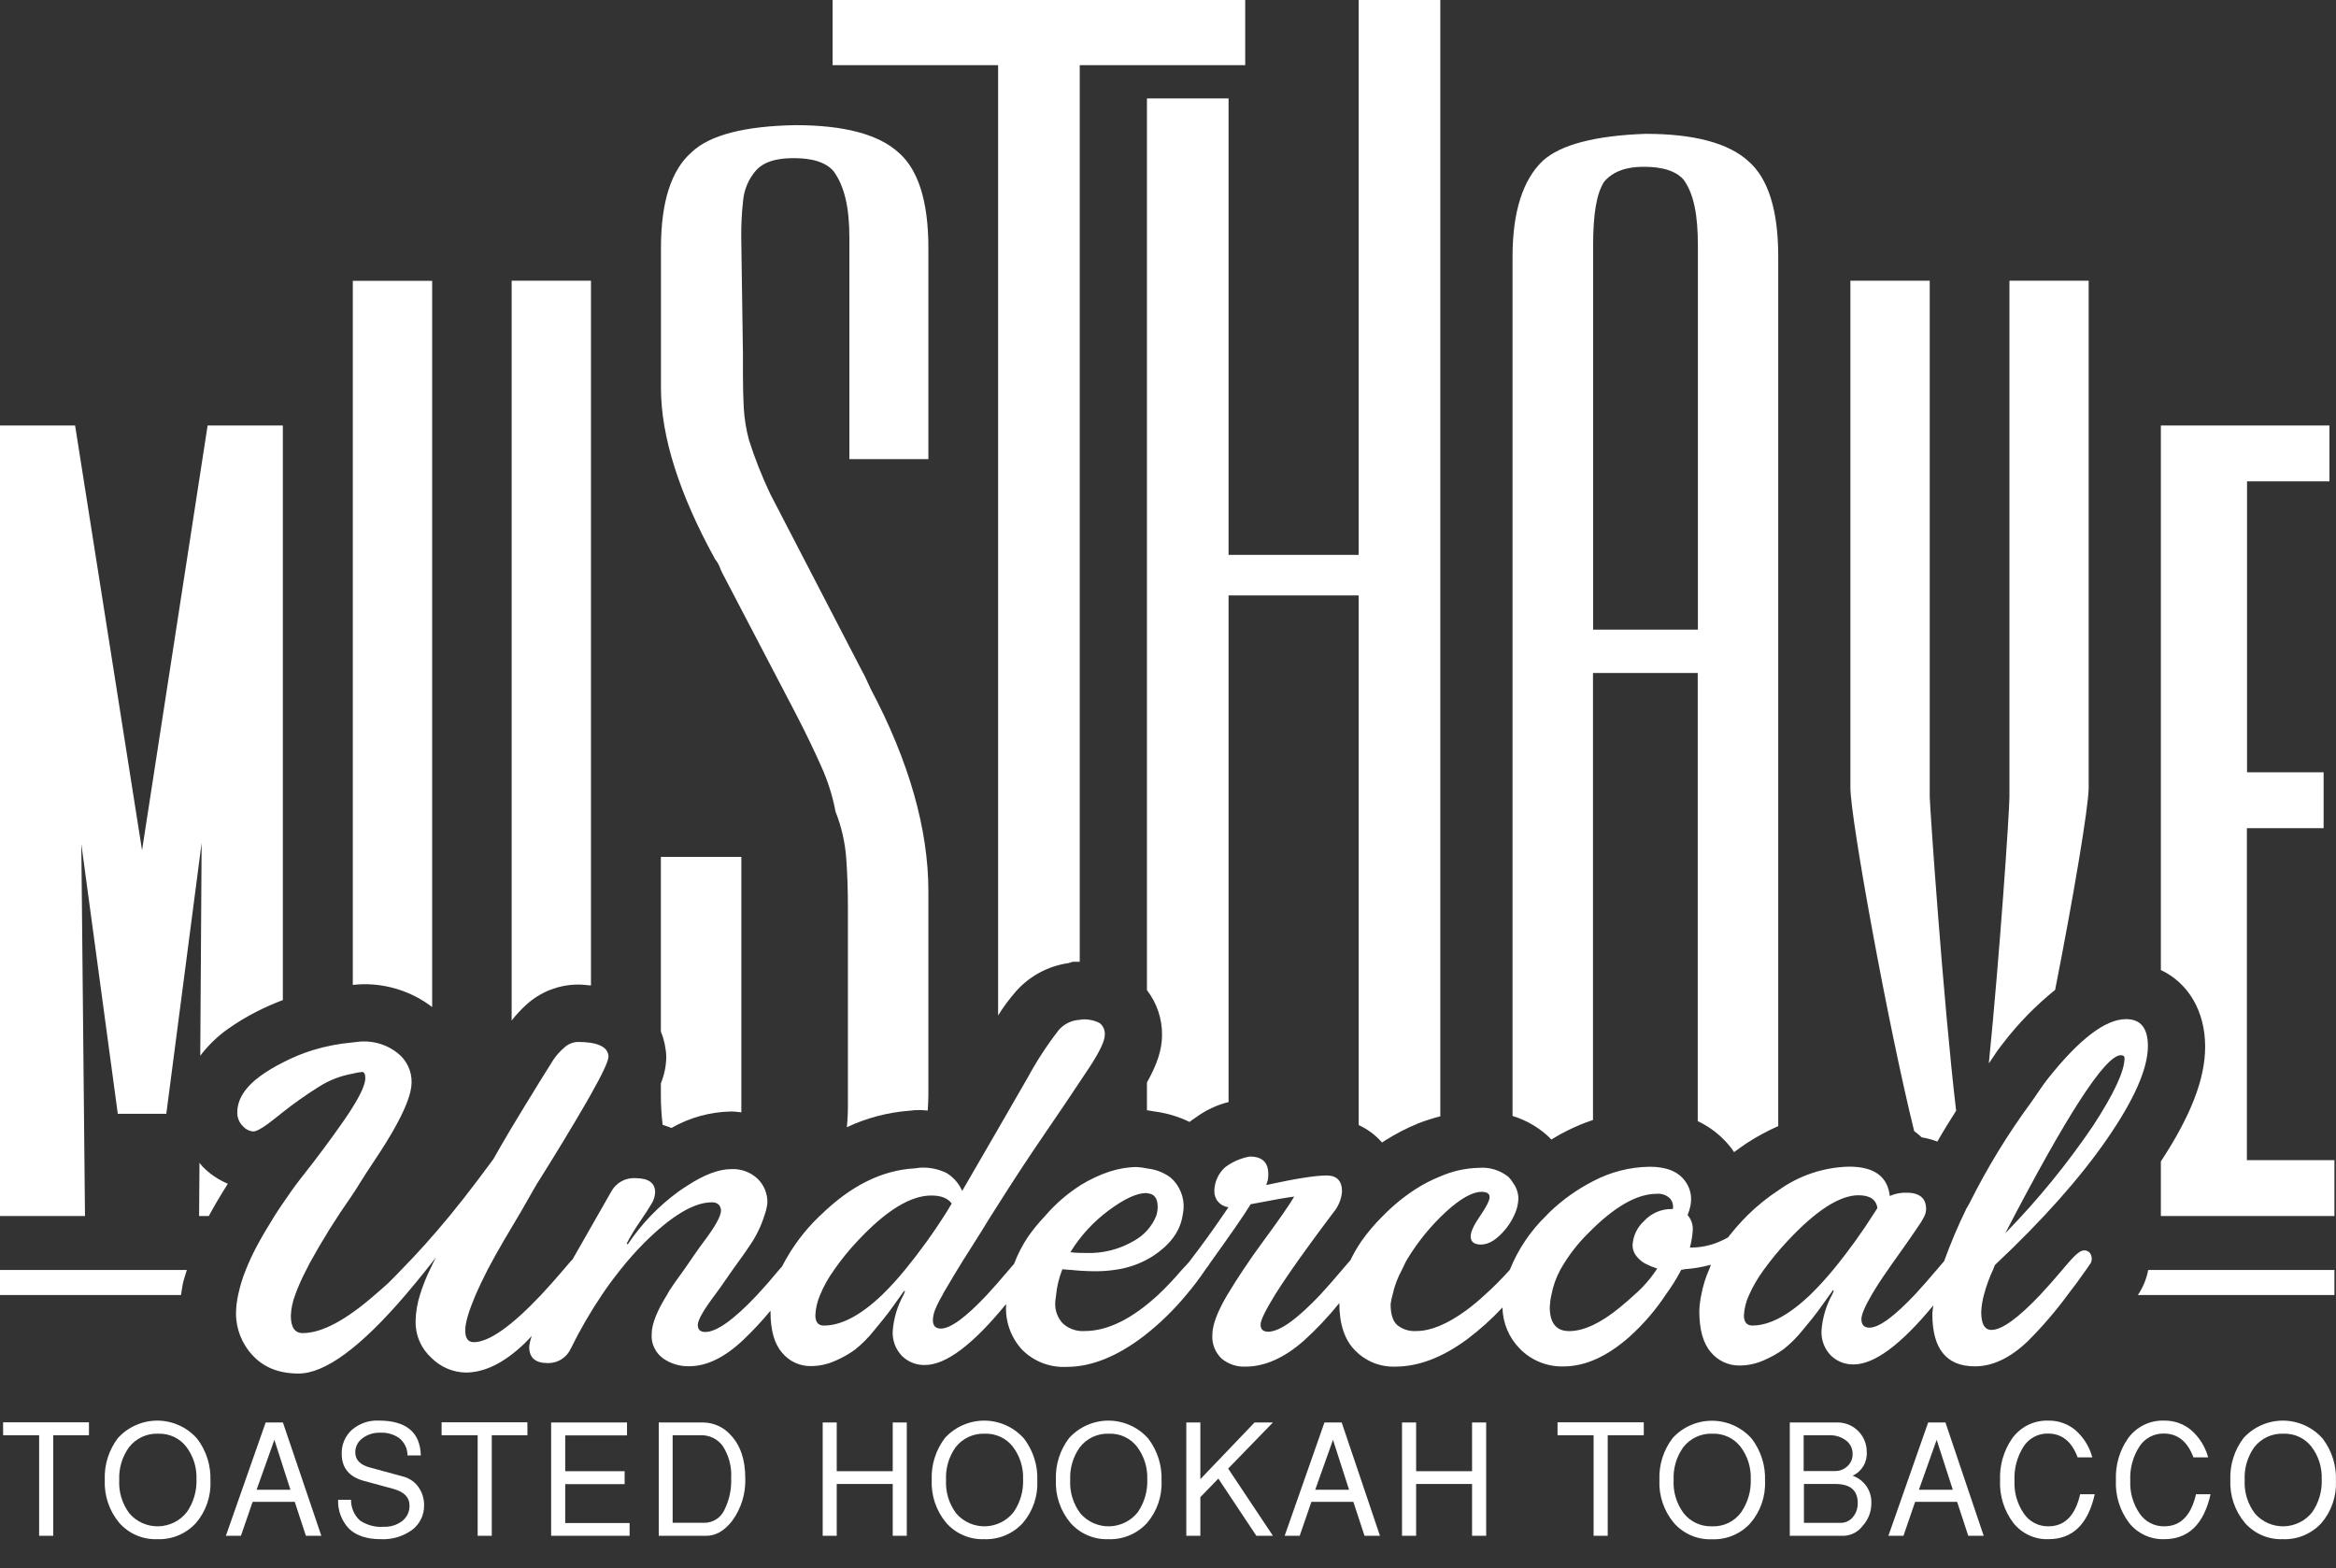
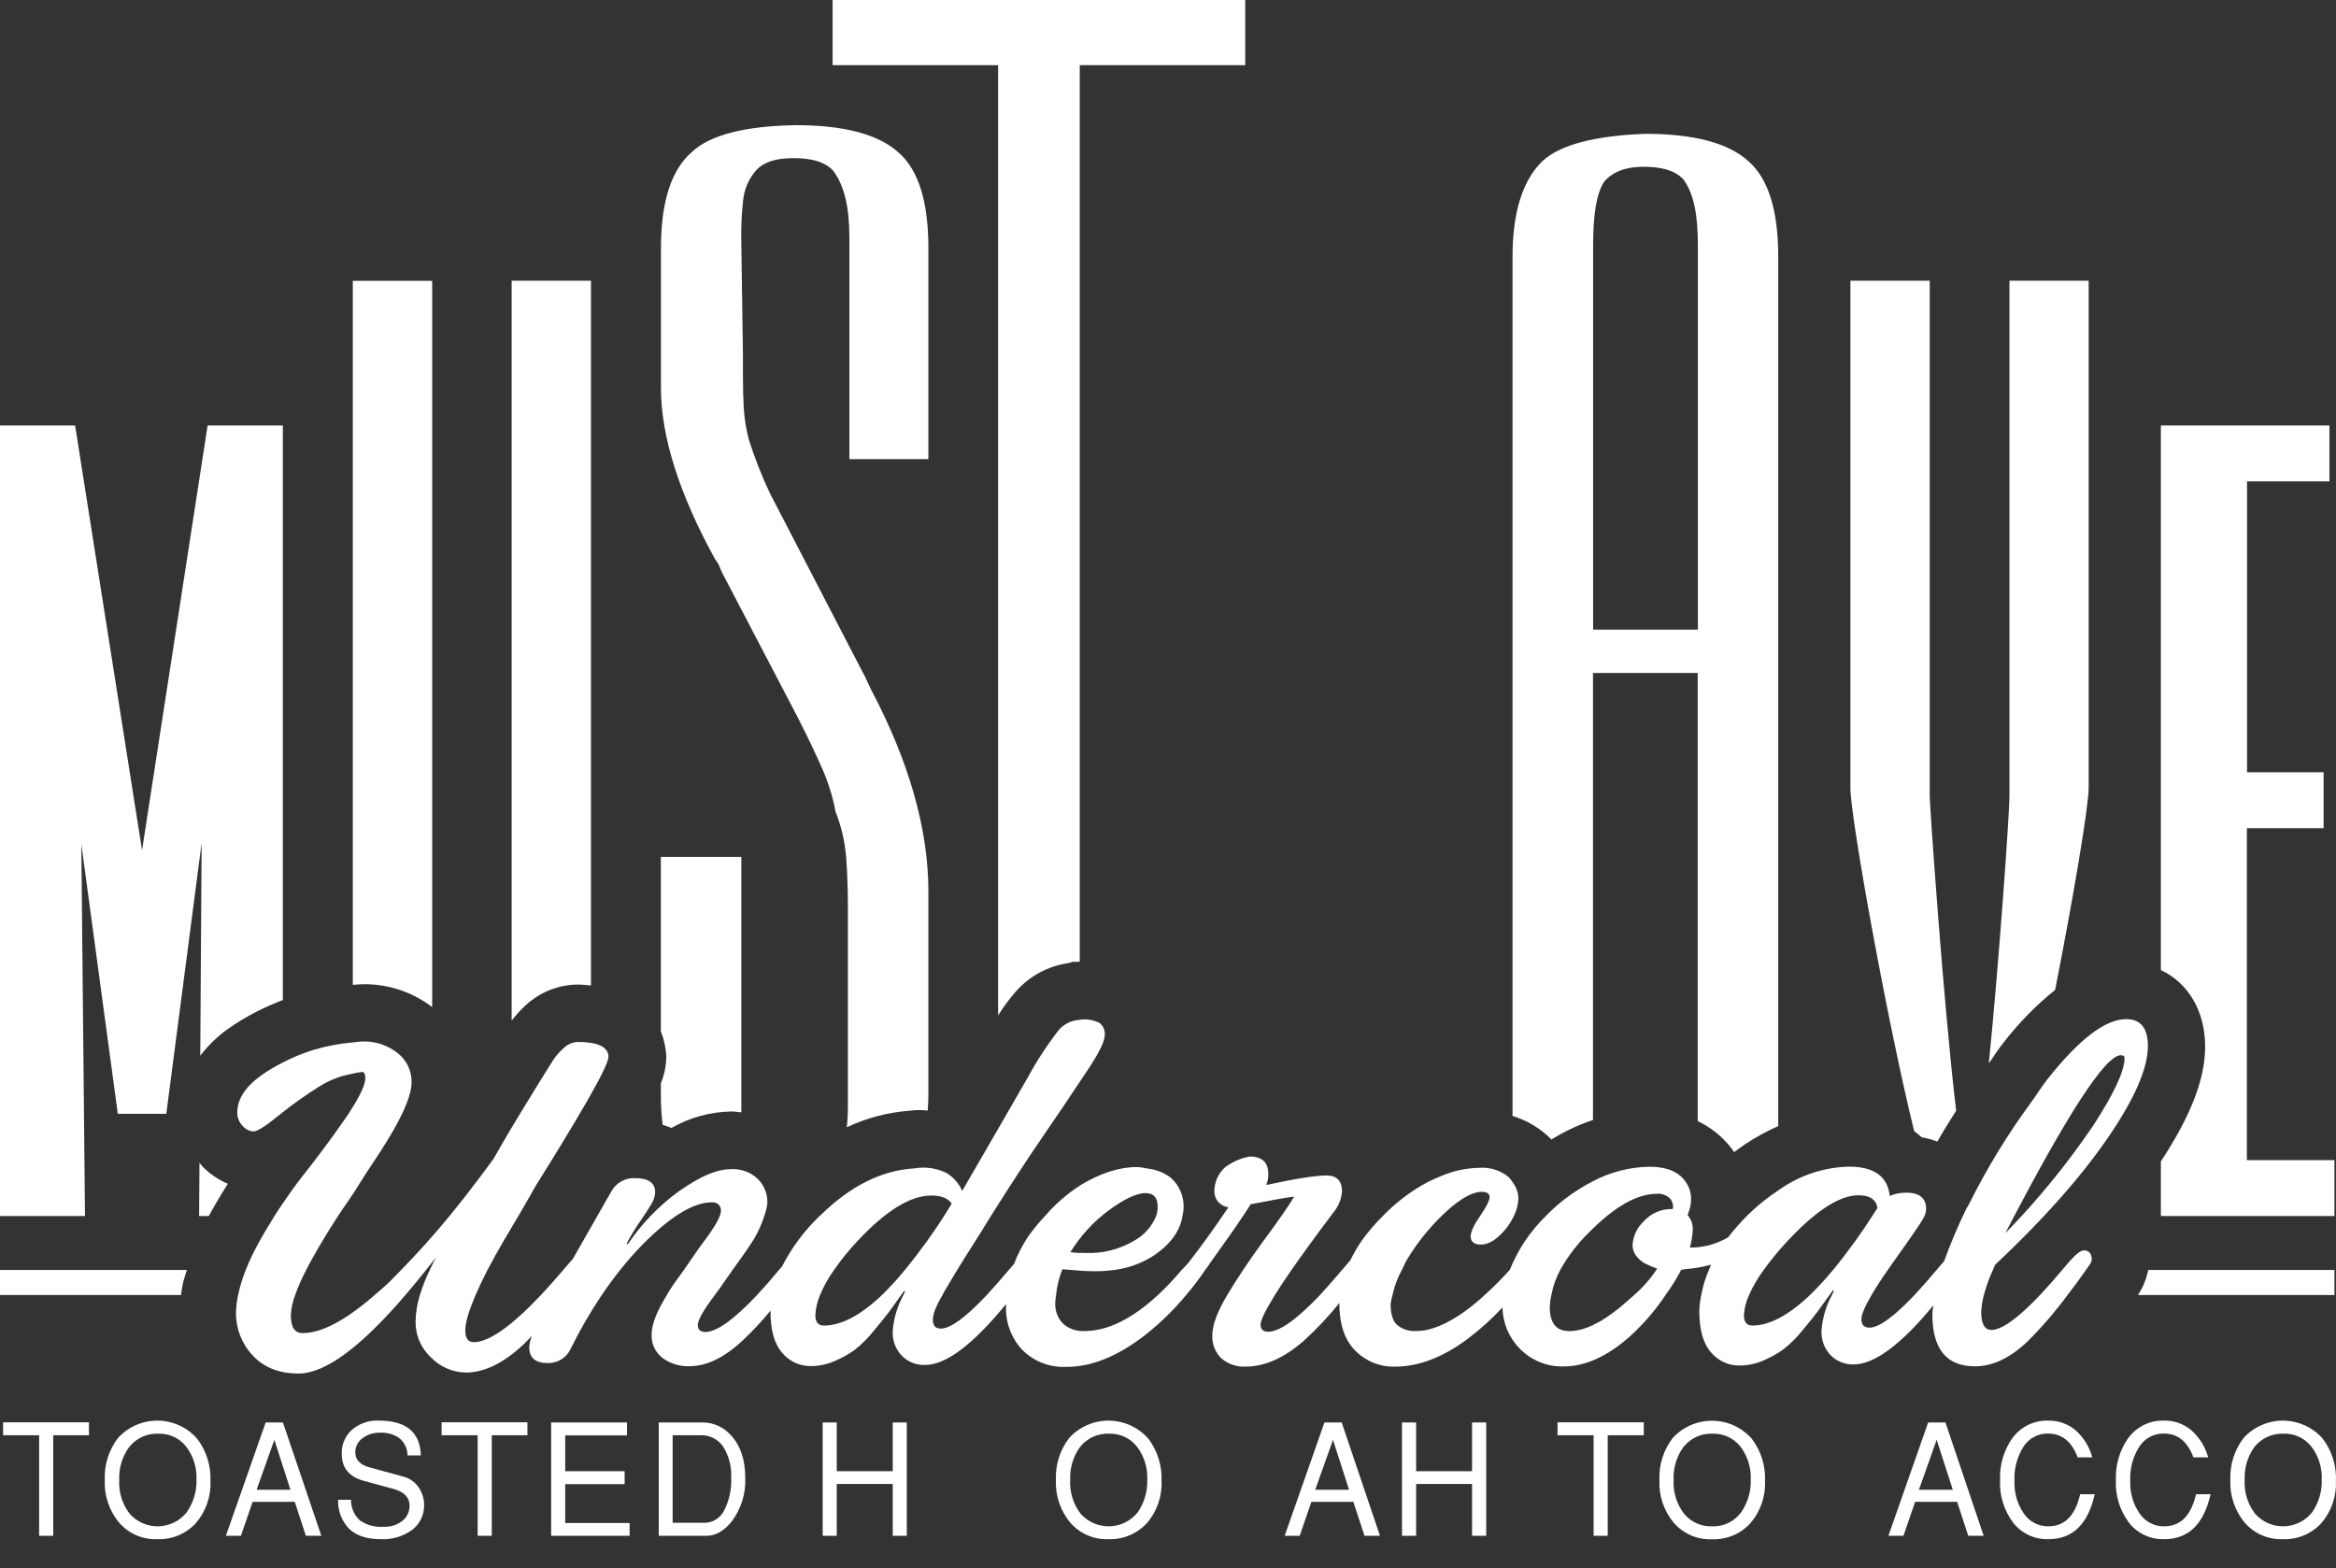
<svg xmlns="http://www.w3.org/2000/svg" width="73" height="49" viewBox="0 0 73 49" fill="none">
  <rect x="0" y="0" width="73" height="49" fill="#333333" stroke="none" />
  <path d="M72.951 39.684H67.131C67.078 39.964 66.969 40.23 66.809 40.467H72.951V39.684Z" fill="white" />
  <path d="M5.839 39.684H0V40.467H5.657C5.674 40.351 5.69 40.236 5.715 40.109C5.741 39.982 5.799 39.826 5.839 39.684Z" fill="white" />
  <path d="M7.12 36.99C6.824 36.866 6.555 36.684 6.33 36.454C6.293 36.417 6.267 36.373 6.234 36.335L6.222 37.999H6.525C6.686 37.701 6.865 37.395 7.087 37.043L7.12 36.99Z" fill="white" />
  <path d="M7.119 32.155C7.404 31.953 7.704 31.772 8.015 31.614C8.283 31.477 8.558 31.356 8.839 31.25V13.296H6.488L4.439 26.57L2.347 13.296H0V37.999H2.656L2.541 26.372L3.681 34.804H5.197L6.301 26.34L6.258 32.99C6.501 32.67 6.791 32.388 7.119 32.155Z" fill="white" />
  <path d="M18.067 30.766C18.21 30.766 18.336 30.784 18.468 30.795V8.772H15.989V31.891C16.123 31.717 16.271 31.556 16.433 31.408C16.878 30.997 17.461 30.767 18.067 30.766V30.766Z" fill="white" />
  <path d="M13.505 31.469V8.775H11.025V30.777C11.136 30.766 11.249 30.755 11.347 30.755C12.126 30.745 12.886 30.996 13.505 31.469V31.469Z" fill="white" />
  <path d="M62.594 32.602C63.068 31.983 63.615 31.422 64.223 30.932C64.786 28.075 65.271 25.208 65.271 24.613V8.772H62.795V24.89C62.795 25.372 62.488 29.879 62.151 33.228C62.169 33.201 62.188 33.175 62.208 33.148C62.327 32.963 62.454 32.778 62.594 32.602Z" fill="white" />
  <path d="M60.542 35.673C60.725 35.351 60.925 35.029 61.129 34.708C60.73 31.336 60.304 25.163 60.304 24.89V8.772H57.825V24.613C57.825 25.578 59.002 32.044 59.818 35.345C59.9 35.405 59.978 35.47 60.053 35.54C60.22 35.567 60.384 35.612 60.542 35.673V35.673Z" fill="white" />
  <path d="M20.652 33.851V34.209C20.651 34.523 20.67 34.838 20.708 35.15C20.801 35.178 20.892 35.21 20.982 35.247C21.55 34.922 22.191 34.745 22.846 34.732C22.958 34.732 23.063 34.749 23.167 34.759C23.167 34.682 23.167 34.614 23.167 34.532V26.776H20.652V32.23C20.753 32.481 20.811 32.747 20.821 33.018C20.819 33.304 20.761 33.587 20.652 33.851V33.851Z" fill="white" />
  <path d="M28.765 34.687C28.844 34.687 28.913 34.7 28.991 34.704C29 34.543 29.012 34.383 29.012 34.209V27.846C29.012 25.915 28.405 23.781 27.209 21.526L27.035 21.151C27.009 21.096 26.981 21.042 26.95 20.99L24.073 15.44C23.812 14.892 23.588 14.326 23.404 13.747C23.317 13.422 23.263 13.089 23.243 12.754C23.226 12.438 23.217 12.091 23.217 11.711V11.067L23.164 7.431C23.16 7.048 23.178 6.665 23.221 6.284C23.249 5.932 23.389 5.599 23.62 5.332C23.958 4.943 24.585 4.943 24.801 4.943C25.017 4.943 25.698 4.943 26.045 5.344C26.39 5.814 26.543 6.482 26.543 7.425V14.346H29.012V7.747C29.012 6.298 28.698 5.303 28.08 4.766C27.452 4.196 26.372 3.911 24.861 3.911C23.274 3.938 22.179 4.22 21.621 4.75C20.977 5.305 20.655 6.308 20.655 7.747V12.128C20.655 13.637 21.225 15.435 22.346 17.473C22.424 17.568 22.483 17.677 22.52 17.795L22.565 17.893L24.902 22.366C25.192 22.93 25.444 23.454 25.659 23.938C25.867 24.394 26.019 24.872 26.111 25.364C26.295 25.828 26.407 26.316 26.444 26.813C26.48 27.296 26.497 27.812 26.497 28.347V34.526C26.498 34.759 26.487 34.992 26.464 35.224C27.076 34.936 27.735 34.761 28.41 34.709C28.527 34.693 28.646 34.685 28.765 34.687Z" fill="white" />
  <path d="M33.393 30.095L33.52 30.055H33.742V2.036H38.913V0H26.019V2.036H31.191V31.732C31.358 31.462 31.548 31.207 31.757 30.969C32.182 30.493 32.761 30.184 33.393 30.095V30.095Z" fill="white" />
-   <path d="M35.842 33.827V34.693C35.95 34.708 36.044 34.724 36.113 34.737C36.481 34.788 36.839 34.896 37.173 35.059C37.235 35.009 37.3 34.962 37.367 34.92C37.674 34.694 38.023 34.529 38.393 34.437V18.606H42.459V35.157C42.738 35.284 42.986 35.469 43.187 35.701L43.28 35.641C43.613 35.43 43.964 35.249 44.329 35.1C44.551 35.014 44.779 34.941 45.01 34.883V0H42.459V17.339H38.393V3.076H35.842V30.94C36.151 31.34 36.317 31.832 36.314 32.337C36.314 32.791 36.167 33.246 35.842 33.827Z" fill="white" />
  <path d="M48.479 35.609C48.64 35.509 48.8 35.417 48.976 35.331C49.236 35.201 49.505 35.089 49.781 34.997V21.03H53.054V35.033C53.469 35.229 53.831 35.522 54.11 35.886C54.139 35.923 54.165 35.961 54.191 36.002C54.313 35.91 54.44 35.82 54.572 35.731C54.889 35.523 55.223 35.342 55.57 35.189V8.017C55.57 6.568 55.256 5.574 54.638 5.038C54.011 4.466 52.931 4.182 51.419 4.182C49.85 4.238 48.762 4.521 48.21 5.027C47.587 5.619 47.267 6.628 47.267 8.017V34.872C47.655 34.99 48.014 35.189 48.321 35.454C48.376 35.503 48.429 35.555 48.479 35.609V35.609ZM49.785 7.695C49.785 6.671 49.892 6.049 50.13 5.677C50.524 5.213 51.16 5.213 51.369 5.213C51.578 5.213 52.266 5.213 52.614 5.616C52.935 6.065 53.059 6.71 53.059 7.695V19.675H49.785V7.695Z" fill="white" />
  <path d="M68.911 32.707C68.911 33.726 68.454 34.88 67.527 36.293V37.999H72.951V36.253H70.215V25.878H72.613V24.133H70.22V15.041H72.795V13.296H67.527V30.312C68.374 30.711 68.911 31.584 68.911 32.707Z" fill="white" />
  <path d="M65.187 39.684C65.224 39.631 65.259 39.584 65.298 39.523C65.331 39.484 65.354 39.437 65.363 39.386C65.372 39.336 65.367 39.283 65.35 39.235C65.337 39.186 65.307 39.142 65.265 39.113C65.223 39.083 65.172 39.069 65.121 39.074C65.021 39.074 64.88 39.184 64.691 39.396C64.606 39.501 64.53 39.575 64.455 39.671C64.21 39.964 63.972 40.23 63.764 40.454C63.08 41.176 62.563 41.558 62.235 41.558C62.018 41.558 61.913 41.369 61.913 40.994C61.922 40.811 61.951 40.63 62 40.454C62.071 40.185 62.167 39.923 62.285 39.671C62.308 39.621 62.317 39.581 62.341 39.53C63.832 38.129 65.001 36.815 65.849 35.586C66.696 34.358 67.121 33.392 67.122 32.689C67.122 32.127 66.895 31.846 66.441 31.846C65.797 31.846 64.983 32.465 63.999 33.703C63.814 33.935 63.66 34.186 63.484 34.431C62.746 35.433 62.095 36.497 61.54 37.611C61.511 37.669 61.475 37.721 61.447 37.772C61.187 38.305 60.956 38.852 60.754 39.409C60.675 39.504 60.613 39.57 60.539 39.66C60.292 39.955 60.056 40.22 59.852 40.442C59.208 41.125 58.725 41.487 58.421 41.487C58.253 41.487 58.169 41.398 58.169 41.221C58.169 41.072 58.289 40.803 58.501 40.442C58.631 40.22 58.8 39.959 59.011 39.66C59.047 39.61 59.072 39.57 59.109 39.518C59.736 38.641 60.062 38.162 60.093 38.084C60.15 38 60.184 37.902 60.19 37.8C60.197 37.699 60.176 37.597 60.13 37.507C60.037 37.349 59.856 37.27 59.589 37.27C59.406 37.263 59.224 37.298 59.056 37.373C58.988 36.761 58.564 36.456 57.785 36.456C56.992 36.474 56.222 36.731 55.578 37.194C55.231 37.421 54.908 37.682 54.612 37.973V37.973C54.394 38.192 54.189 38.424 53.999 38.669C53.914 38.712 53.838 38.757 53.734 38.799C53.442 38.925 53.127 38.988 52.81 38.984C52.856 38.81 52.886 38.631 52.898 38.451C52.905 38.364 52.894 38.277 52.866 38.194C52.838 38.111 52.795 38.034 52.737 37.968C52.905 37.565 52.88 37.212 52.663 36.911C52.447 36.609 52.076 36.459 51.553 36.459C50.935 36.467 50.328 36.622 49.782 36.911C49.286 37.165 48.829 37.49 48.427 37.877C48.39 37.912 48.359 37.948 48.324 37.983C47.828 38.461 47.439 39.038 47.183 39.678V39.678C46.938 39.952 46.678 40.214 46.404 40.46C46.211 40.64 46.008 40.808 45.796 40.964C45.213 41.384 44.7 41.594 44.257 41.593C44.043 41.607 43.832 41.541 43.665 41.408C43.526 41.286 43.457 41.065 43.457 40.75C43.469 40.652 43.49 40.555 43.518 40.46C43.577 40.186 43.676 39.923 43.811 39.678C43.871 39.563 43.906 39.461 43.983 39.337C44.315 38.792 44.72 38.296 45.189 37.864C45.643 37.451 46.013 37.244 46.299 37.243C46.46 37.243 46.55 37.297 46.55 37.404C46.55 37.51 46.452 37.709 46.254 37.996C46.056 38.282 45.958 38.495 45.958 38.64C45.958 38.801 46.068 38.891 46.28 38.891C46.528 38.891 46.784 38.73 47.049 38.408C47.153 38.282 47.24 38.144 47.309 37.996C47.395 37.828 47.443 37.642 47.45 37.453C47.447 37.28 47.391 37.111 47.289 36.971C47.247 36.9 47.197 36.835 47.139 36.776C46.88 36.567 46.55 36.466 46.217 36.493C45.804 36.502 45.396 36.592 45.017 36.757C44.749 36.864 44.492 36.996 44.249 37.151C43.873 37.392 43.527 37.676 43.215 37.996C42.964 38.243 42.736 38.512 42.533 38.801C42.407 38.989 42.293 39.186 42.194 39.39C42.187 39.396 42.18 39.402 42.174 39.409C42.089 39.514 42.013 39.588 41.938 39.684C41.694 39.974 41.455 40.243 41.25 40.467C40.534 41.221 39.99 41.614 39.63 41.614C39.472 41.614 39.393 41.54 39.393 41.392C39.393 41.25 39.554 40.935 39.84 40.467C39.98 40.243 40.151 39.984 40.359 39.684C40.705 39.187 41.139 38.591 41.67 37.886C41.825 37.702 41.918 37.474 41.938 37.234C41.938 36.9 41.777 36.732 41.455 36.732C41.108 36.732 40.481 36.831 39.575 37.029C39.577 37 39.585 36.972 39.597 36.946C39.613 36.908 39.622 36.868 39.626 36.827C39.632 36.781 39.634 36.734 39.634 36.687C39.634 36.322 39.442 36.14 39.056 36.14C38.778 36.189 38.514 36.303 38.287 36.473C38.182 36.567 38.097 36.682 38.039 36.811C37.98 36.94 37.949 37.079 37.948 37.22C37.945 37.344 37.989 37.465 38.071 37.558C38.153 37.651 38.267 37.71 38.39 37.724C38.335 37.807 38.261 37.909 38.2 37.999C37.915 38.419 37.584 38.881 37.178 39.409C37.094 39.514 37.017 39.588 36.929 39.684C36.696 39.959 36.449 40.22 36.187 40.467C35.382 41.21 34.613 41.593 33.895 41.593C33.771 41.601 33.647 41.585 33.53 41.544C33.413 41.503 33.306 41.44 33.214 41.356C33.133 41.271 33.071 41.169 33.029 41.059C32.989 40.948 32.97 40.831 32.976 40.713C32.976 40.632 32.995 40.552 33.003 40.467C33.029 40.198 33.092 39.935 33.191 39.684L33.2 39.662C33.298 39.675 33.385 39.675 33.48 39.684C33.721 39.71 33.963 39.723 34.205 39.724C34.411 39.726 34.615 39.713 34.819 39.684C35.233 39.633 35.631 39.494 35.987 39.277C36.562 38.912 36.874 38.482 36.953 37.999C36.97 37.923 36.981 37.845 36.987 37.767C36.998 37.587 36.968 37.406 36.898 37.238C36.829 37.071 36.723 36.922 36.587 36.802C36.373 36.641 36.119 36.541 35.852 36.514C35.746 36.489 35.638 36.474 35.53 36.468C34.977 36.468 34.387 36.658 33.76 37.038C33.755 37.043 33.749 37.047 33.743 37.051C33.336 37.313 32.969 37.634 32.654 38.002C32.462 38.204 32.286 38.419 32.126 38.646C31.949 38.911 31.803 39.195 31.69 39.493C31.629 39.567 31.58 39.618 31.521 39.689C31.274 39.984 31.038 40.249 30.834 40.471C30.19 41.155 29.707 41.516 29.403 41.516C29.235 41.516 29.152 41.427 29.152 41.25C29.157 41.136 29.181 41.023 29.226 40.917C29.29 40.763 29.365 40.614 29.451 40.471C29.469 40.441 29.472 40.425 29.491 40.391C29.62 40.173 29.737 39.974 29.847 39.792L29.91 39.689C30.016 39.512 30.157 39.287 30.349 38.986C30.576 38.63 30.764 38.33 30.912 38.083C30.998 37.943 31.101 37.787 31.192 37.642C31.622 36.961 32.09 36.242 32.628 35.456C33.088 34.785 33.457 34.239 33.743 33.805C33.864 33.624 33.974 33.457 34.065 33.322C34.371 32.849 34.524 32.523 34.524 32.345C34.531 32.274 34.52 32.202 34.492 32.136C34.464 32.07 34.42 32.012 34.363 31.968C34.189 31.88 33.994 31.841 33.8 31.857C33.781 31.857 33.766 31.867 33.747 31.868C33.622 31.874 33.499 31.904 33.386 31.958C33.273 32.012 33.173 32.088 33.09 32.182C32.723 32.653 32.397 33.153 32.113 33.678L31.196 35.268L30.069 37.214C29.968 36.984 29.799 36.791 29.586 36.658C29.334 36.533 29.054 36.474 28.773 36.488C28.709 36.488 28.645 36.507 28.58 36.51C27.569 36.567 26.591 37.045 25.646 37.97C25.633 37.983 25.619 37.991 25.606 38.005C25.132 38.46 24.738 38.99 24.439 39.575C24.402 39.62 24.373 39.649 24.336 39.692C24.095 39.982 23.861 40.251 23.652 40.474C22.932 41.237 22.395 41.622 22.042 41.622C21.881 41.622 21.806 41.548 21.806 41.4C21.806 41.252 21.986 40.935 22.334 40.474C22.34 40.465 22.346 40.456 22.353 40.447C22.532 40.212 22.707 39.943 22.886 39.692C23.064 39.441 23.256 39.187 23.439 38.907C23.639 38.617 23.792 38.297 23.895 37.96C23.938 37.843 23.966 37.722 23.98 37.598C23.986 37.455 23.961 37.313 23.907 37.18C23.854 37.048 23.773 36.928 23.669 36.829C23.56 36.728 23.432 36.65 23.292 36.599C23.152 36.549 23.004 36.526 22.855 36.533C22.456 36.533 21.996 36.712 21.482 37.048C21.386 37.111 21.291 37.169 21.191 37.243C20.574 37.695 20.041 38.251 19.615 38.886L19.585 38.855C19.712 38.615 19.853 38.383 20.008 38.16C20.169 37.923 20.288 37.742 20.362 37.613C20.43 37.506 20.468 37.383 20.473 37.257C20.473 36.963 20.266 36.816 19.852 36.815C19.698 36.806 19.546 36.842 19.412 36.918C19.278 36.994 19.169 37.107 19.097 37.243L17.89 39.358C17.872 39.378 17.858 39.386 17.838 39.409C17.756 39.507 17.677 39.593 17.603 39.684C17.359 39.971 17.12 40.235 16.906 40.467C15.979 41.447 15.277 41.941 14.804 41.941C14.627 41.941 14.539 41.817 14.539 41.571C14.539 41.324 14.655 40.956 14.861 40.467C14.964 40.231 15.081 39.984 15.234 39.684C15.556 39.069 15.925 38.459 16.288 37.849C16.457 37.565 16.61 37.275 16.781 36.99C17.343 36.098 17.856 35.253 18.32 34.453C18.371 34.365 18.408 34.292 18.455 34.215C18.82 33.571 19.015 33.158 19.015 33.018C19.007 32.786 18.821 32.642 18.455 32.586C18.322 32.567 18.188 32.558 18.054 32.559C17.889 32.566 17.733 32.635 17.616 32.752C17.493 32.858 17.385 32.98 17.294 33.114C17.22 33.227 17.08 33.452 16.873 33.787C16.523 34.35 16.229 34.843 15.963 35.279C15.756 35.63 15.572 35.945 15.422 36.214C15.261 36.431 15.112 36.633 14.957 36.839C14.662 37.231 14.368 37.607 14.075 37.965C13.561 38.591 13.048 39.163 12.537 39.683C12.406 39.816 12.276 39.956 12.145 40.082C12.015 40.207 11.856 40.339 11.711 40.465C10.819 41.244 10.063 41.657 9.458 41.657C9.211 41.657 9.089 41.474 9.089 41.11C9.099 40.89 9.144 40.672 9.223 40.467C9.32 40.198 9.436 39.937 9.57 39.684C9.607 39.612 9.638 39.546 9.68 39.468C10.073 38.752 10.505 38.059 10.975 37.391C11.136 37.157 11.273 36.916 11.428 36.681C11.716 36.243 12.013 35.809 12.269 35.363C12.663 34.677 12.861 34.167 12.862 33.832C12.867 33.653 12.829 33.475 12.752 33.313C12.674 33.151 12.56 33.009 12.417 32.9C12.11 32.659 11.728 32.533 11.337 32.544C11.239 32.544 11.122 32.565 11.015 32.575C10.601 32.611 10.191 32.69 9.792 32.81C9.459 32.912 9.135 33.045 8.827 33.208C8.593 33.324 8.368 33.459 8.155 33.61C7.662 33.966 7.415 34.351 7.415 34.764C7.413 34.842 7.427 34.92 7.457 34.992C7.486 35.065 7.53 35.131 7.586 35.186C7.627 35.235 7.677 35.275 7.734 35.304C7.791 35.334 7.853 35.351 7.917 35.356C8.036 35.356 8.283 35.203 8.658 34.898C8.709 34.854 8.772 34.811 8.819 34.769C9.184 34.48 9.564 34.212 9.958 33.964C10.276 33.76 10.632 33.62 11.004 33.554C11.106 33.527 11.209 33.508 11.313 33.497C11.383 33.497 11.416 33.562 11.416 33.69C11.416 33.88 11.275 34.194 11.006 34.622C10.94 34.728 10.871 34.835 10.787 34.956C10.368 35.562 9.905 36.186 9.396 36.827C9.195 37.082 9.007 37.357 8.819 37.632C8.74 37.75 8.658 37.865 8.584 37.988C8.384 38.31 8.189 38.632 8.006 38.978C7.887 39.204 7.779 39.436 7.684 39.673C7.581 39.926 7.501 40.188 7.444 40.455C7.402 40.643 7.379 40.834 7.375 41.027C7.371 41.518 7.557 41.993 7.893 42.351C8.239 42.729 8.717 42.921 9.329 42.921C10.164 42.921 11.284 42.089 12.68 40.455C12.887 40.213 13.101 39.952 13.324 39.673C13.423 39.546 13.52 39.43 13.623 39.295C13.552 39.427 13.494 39.549 13.436 39.673C13.313 39.925 13.209 40.187 13.126 40.455C13.041 40.721 12.994 40.998 12.987 41.278C12.982 41.494 13.023 41.71 13.109 41.909C13.194 42.108 13.322 42.286 13.483 42.432C13.767 42.718 14.152 42.883 14.555 42.89C15.137 42.89 15.742 42.595 16.367 42.004C16.449 41.925 16.536 41.831 16.62 41.746C16.576 41.857 16.548 41.973 16.538 42.092C16.538 42.427 16.73 42.594 17.116 42.594C17.268 42.598 17.419 42.557 17.547 42.475C17.677 42.393 17.778 42.275 17.84 42.136C18.126 41.554 18.452 40.993 18.814 40.455C18.999 40.18 19.192 39.921 19.39 39.673C19.616 39.389 19.856 39.117 20.111 38.858C20.969 38 21.679 37.571 22.239 37.571H22.25C22.289 37.568 22.329 37.574 22.366 37.587C22.403 37.601 22.437 37.622 22.466 37.65C22.51 37.702 22.533 37.768 22.53 37.837C22.53 37.998 22.351 38.327 21.991 38.802C21.786 39.074 21.582 39.383 21.378 39.676C21.217 39.9 21.065 40.104 20.911 40.341C20.882 40.384 20.874 40.417 20.846 40.458C20.541 40.949 20.364 41.368 20.364 41.696C20.355 41.842 20.384 41.987 20.447 42.118C20.509 42.249 20.604 42.363 20.723 42.448C20.962 42.616 21.25 42.702 21.543 42.692C22.08 42.692 22.635 42.424 23.208 41.888C23.517 41.596 23.808 41.285 24.078 40.957C24.078 40.967 24.078 40.977 24.078 40.985C24.078 41.567 24.199 41.995 24.442 42.272C24.551 42.404 24.687 42.51 24.842 42.582C24.997 42.654 25.166 42.69 25.337 42.688C25.597 42.688 25.854 42.633 26.092 42.527C26.311 42.434 26.52 42.318 26.713 42.179C26.932 42.005 27.13 41.807 27.304 41.588C27.53 41.316 27.691 41.116 27.787 40.988C27.866 40.88 27.999 40.695 28.165 40.462L28.253 40.338L28.282 40.352C28.262 40.392 28.255 40.423 28.236 40.462C28.044 40.809 27.928 41.193 27.898 41.588C27.889 41.732 27.911 41.876 27.96 42.011C28.01 42.145 28.088 42.269 28.188 42.372C28.282 42.465 28.394 42.538 28.517 42.586C28.64 42.635 28.771 42.657 28.904 42.654C29.564 42.654 30.41 42.01 31.439 40.751C31.439 40.769 31.439 40.787 31.439 40.804C31.427 41.057 31.467 41.31 31.555 41.547C31.643 41.785 31.777 42.002 31.951 42.187C32.132 42.366 32.348 42.505 32.586 42.596C32.825 42.686 33.079 42.726 33.333 42.713C34.102 42.713 34.907 42.391 35.747 41.748C36.238 41.366 36.685 40.931 37.08 40.452C37.292 40.203 37.49 39.942 37.671 39.67C37.706 39.615 37.754 39.57 37.788 39.509C37.788 39.509 37.788 39.499 37.796 39.494C38.43 38.612 38.867 37.986 39.084 37.63C39.744 37.502 40.197 37.422 40.444 37.392C40.286 37.66 39.973 38.111 39.504 38.748C39.267 39.069 39.053 39.374 38.86 39.665C38.667 39.956 38.511 40.199 38.364 40.447L38.345 40.478C38.039 40.996 37.886 41.408 37.886 41.714C37.877 41.851 37.898 41.988 37.948 42.116C37.998 42.244 38.075 42.359 38.175 42.454C38.384 42.627 38.65 42.717 38.921 42.705C39.523 42.705 40.133 42.434 40.75 41.891C41.148 41.529 41.517 41.137 41.854 40.718C41.854 41.375 42.019 41.87 42.348 42.202C42.51 42.367 42.705 42.498 42.92 42.585C43.136 42.671 43.367 42.712 43.599 42.705C44.328 42.705 45.079 42.419 45.852 41.847C46.247 41.55 46.615 41.218 46.953 40.856C46.96 41.339 47.154 41.8 47.494 42.144C47.67 42.325 47.882 42.468 48.116 42.563C48.351 42.659 48.602 42.705 48.855 42.699C49.537 42.699 50.227 42.388 50.927 41.767C51.361 41.375 51.744 40.929 52.066 40.441C52.243 40.199 52.401 39.944 52.539 39.679C52.584 39.679 52.618 39.662 52.662 39.658C52.934 39.64 53.204 39.593 53.467 39.52C53.444 39.567 53.436 39.612 53.415 39.658C53.303 39.909 53.221 40.171 53.17 40.441C53.131 40.614 53.109 40.79 53.103 40.967C53.103 41.55 53.224 41.978 53.465 42.255C53.573 42.386 53.71 42.492 53.865 42.564C54.02 42.636 54.189 42.672 54.36 42.67C54.62 42.67 54.877 42.615 55.115 42.509C55.334 42.416 55.542 42.3 55.736 42.161C55.955 41.988 56.154 41.789 56.328 41.571C56.556 41.298 56.717 41.098 56.811 40.97C56.89 40.862 57.023 40.677 57.189 40.444L57.278 40.32L57.307 40.334C57.288 40.375 57.279 40.405 57.26 40.444C57.068 40.791 56.953 41.175 56.922 41.571C56.914 41.714 56.935 41.858 56.985 41.993C57.035 42.128 57.112 42.251 57.212 42.354C57.306 42.447 57.418 42.52 57.541 42.568C57.664 42.617 57.796 42.64 57.928 42.636C58.572 42.636 59.407 42.018 60.415 40.793C60.407 40.883 60.386 40.986 60.386 41.067C60.386 42.154 60.83 42.697 61.717 42.696C62.27 42.696 62.819 42.434 63.367 41.912C63.826 41.454 64.249 40.961 64.632 40.438C64.801 40.225 64.989 39.966 65.187 39.684ZM66.275 32.974C66.354 32.974 66.392 33.003 66.392 33.063C66.392 33.466 66.065 34.171 65.409 35.178C64.596 36.377 63.678 37.501 62.665 38.537C64.589 34.828 65.792 32.974 66.275 32.974ZM34.653 37.819C35.138 37.459 35.528 37.28 35.823 37.28C35.831 37.28 35.834 37.28 35.842 37.288C36.061 37.297 36.177 37.432 36.177 37.708C36.178 37.807 36.162 37.905 36.13 37.999C35.995 38.329 35.751 38.602 35.438 38.773C34.983 39.042 34.46 39.174 33.932 39.153C33.781 39.153 33.621 39.153 33.449 39.129C33.763 38.619 34.171 38.174 34.653 37.819V37.819ZM28.278 39.684C28.055 39.958 27.816 40.22 27.563 40.467C26.898 41.099 26.291 41.422 25.746 41.422C25.569 41.422 25.48 41.313 25.48 41.101C25.49 40.884 25.539 40.671 25.625 40.471C25.739 40.194 25.886 39.932 26.061 39.689C26.285 39.365 26.534 39.058 26.805 38.772C27.687 37.828 28.454 37.357 29.105 37.358C29.411 37.358 29.623 37.442 29.741 37.61L29.58 37.875C29.184 38.505 28.749 39.109 28.278 39.684V39.684ZM52.246 37.78C52.083 37.777 51.92 37.81 51.769 37.875C51.619 37.94 51.484 38.037 51.374 38.158C51.166 38.348 51.039 38.61 51.018 38.891C51.014 39.026 51.059 39.157 51.146 39.261C51.218 39.35 51.305 39.425 51.405 39.481C51.528 39.545 51.656 39.599 51.788 39.642C51.788 39.654 51.77 39.668 51.762 39.679C51.569 39.97 51.337 40.233 51.073 40.462C50.935 40.589 50.785 40.721 50.613 40.862C50.016 41.349 49.491 41.594 49.037 41.595C48.632 41.595 48.43 41.344 48.43 40.84C48.436 40.712 48.453 40.586 48.482 40.462C48.533 40.188 48.627 39.924 48.759 39.679C48.996 39.258 49.291 38.871 49.636 38.532C50.44 37.713 51.152 37.304 51.773 37.304C51.847 37.297 51.922 37.306 51.992 37.33C52.062 37.354 52.127 37.393 52.181 37.444C52.221 37.488 52.251 37.541 52.268 37.599C52.284 37.657 52.288 37.718 52.277 37.777L52.246 37.78ZM57.283 39.683C57.058 39.956 56.818 40.218 56.565 40.465C55.9 41.097 55.298 41.421 54.762 41.421C54.585 41.421 54.497 41.311 54.497 41.099C54.51 40.881 54.565 40.667 54.657 40.47C54.78 40.193 54.933 39.931 55.113 39.687C55.337 39.376 55.581 39.08 55.842 38.799C56.74 37.833 57.486 37.35 58.078 37.35C58.432 37.35 58.63 37.482 58.669 37.75L58.594 37.867C58.195 38.499 57.757 39.106 57.283 39.684V39.683Z" fill="white" />
  <path d="M2.78 44.849H1.664V47.991H1.223V44.849H0.097V44.445H2.78V44.849Z" fill="white" />
  <path d="M6.576 46.274C6.599 46.756 6.436 47.229 6.121 47.595C5.968 47.761 5.781 47.892 5.572 47.979C5.363 48.066 5.138 48.106 4.912 48.097C4.689 48.105 4.467 48.063 4.261 47.975C4.056 47.886 3.873 47.753 3.726 47.585C3.413 47.211 3.252 46.732 3.274 46.245C3.255 45.774 3.4 45.311 3.686 44.936C3.843 44.763 4.035 44.625 4.249 44.532C4.463 44.438 4.694 44.39 4.928 44.392C5.162 44.394 5.393 44.446 5.605 44.543C5.818 44.64 6.007 44.781 6.161 44.957C6.449 45.334 6.595 45.8 6.576 46.274V46.274ZM6.14 46.23C6.156 45.861 6.042 45.499 5.818 45.205C5.716 45.074 5.584 44.969 5.433 44.899C5.282 44.829 5.117 44.795 4.951 44.801C4.775 44.792 4.6 44.827 4.44 44.9C4.28 44.974 4.14 45.085 4.032 45.224C3.818 45.52 3.711 45.88 3.726 46.245C3.705 46.623 3.819 46.996 4.048 47.297C4.16 47.426 4.3 47.528 4.456 47.597C4.613 47.666 4.783 47.699 4.953 47.695C5.124 47.69 5.292 47.648 5.445 47.572C5.598 47.496 5.732 47.386 5.838 47.252C6.046 46.953 6.153 46.595 6.14 46.23V46.23Z" fill="white" />
  <path d="M10.042 47.991H9.559L9.211 46.93H7.895L7.529 47.991H7.059L8.302 44.45H8.841L10.042 47.991ZM9.076 46.552L8.574 44.992L8.019 46.552H9.076Z" fill="white" />
  <path d="M13.253 47.033C13.256 47.182 13.225 47.329 13.16 47.463C13.096 47.597 13.001 47.714 12.883 47.804C12.597 48.012 12.25 48.115 11.898 48.097C11.468 48.097 11.14 47.99 10.912 47.775C10.796 47.655 10.705 47.513 10.646 47.356C10.586 47.2 10.559 47.033 10.566 46.866H10.969C10.968 46.986 10.992 47.106 11.039 47.217C11.086 47.327 11.156 47.427 11.244 47.51C11.463 47.659 11.726 47.73 11.991 47.709C12.201 47.719 12.409 47.654 12.575 47.524C12.647 47.467 12.705 47.393 12.744 47.309C12.782 47.225 12.801 47.134 12.797 47.041C12.797 46.79 12.63 46.619 12.295 46.526L11.368 46.274C10.908 46.148 10.679 45.866 10.679 45.432C10.674 45.29 10.7 45.149 10.756 45.019C10.812 44.888 10.895 44.771 11.001 44.677C11.232 44.479 11.53 44.377 11.833 44.391C12.692 44.391 13.131 44.754 13.151 45.48H12.735C12.735 45.374 12.711 45.27 12.665 45.175C12.618 45.08 12.551 44.996 12.467 44.931C12.292 44.814 12.083 44.757 11.872 44.77C11.675 44.764 11.481 44.826 11.325 44.946C11.255 44.995 11.199 45.061 11.161 45.137C11.122 45.213 11.102 45.297 11.102 45.382C11.102 45.615 11.252 45.773 11.553 45.855L12.622 46.146C12.805 46.199 12.966 46.312 13.076 46.468C13.193 46.633 13.255 46.831 13.253 47.033Z" fill="white" />
  <path d="M16.483 44.849H15.368V47.991H14.927V44.849H13.8V44.445H16.481L16.483 44.849Z" fill="white" />
  <path d="M19.675 47.991H17.223V44.45H19.594V44.854H17.663V45.973H19.52V46.377H17.663V47.592H19.675V47.991Z" fill="white" />
  <path d="M23.29 46.187C23.308 46.666 23.164 47.137 22.881 47.524C22.638 47.835 22.37 47.991 22.076 47.991H20.586V44.45H21.973C22.135 44.451 22.296 44.487 22.443 44.554C22.591 44.621 22.723 44.718 22.831 44.84C23.134 45.157 23.29 45.607 23.29 46.187ZM22.849 46.187C22.87 45.834 22.778 45.483 22.586 45.186C22.508 45.078 22.404 44.99 22.284 44.932C22.164 44.873 22.031 44.845 21.898 44.849H21.02V47.585H22.013C22.143 47.585 22.27 47.548 22.38 47.478C22.489 47.409 22.577 47.31 22.633 47.193C22.79 46.881 22.864 46.535 22.849 46.187Z" fill="white" />
  <path d="M28.337 47.991H27.898V46.372H26.148V47.991H25.709V44.45H26.148V45.973H27.898V44.45H28.337V47.991Z" fill="white" />
-   <path d="M32.416 46.274C32.438 46.756 32.275 47.229 31.96 47.595C31.807 47.761 31.62 47.892 31.411 47.979C31.202 48.066 30.977 48.106 30.751 48.097C30.529 48.105 30.307 48.063 30.102 47.974C29.898 47.886 29.715 47.753 29.568 47.585C29.256 47.211 29.094 46.732 29.116 46.245C29.097 45.774 29.243 45.311 29.528 44.936C29.685 44.763 29.877 44.625 30.091 44.532C30.305 44.438 30.537 44.39 30.771 44.392C31.004 44.394 31.235 44.446 31.447 44.543C31.66 44.64 31.849 44.781 32.004 44.957C32.29 45.335 32.436 45.8 32.416 46.274V46.274ZM31.971 46.23C31.987 45.861 31.873 45.499 31.649 45.205C31.547 45.074 31.415 44.969 31.264 44.899C31.113 44.829 30.948 44.795 30.782 44.801C30.606 44.792 30.431 44.827 30.271 44.9C30.111 44.974 29.971 45.085 29.863 45.224C29.652 45.521 29.546 45.88 29.564 46.245C29.543 46.623 29.657 46.996 29.886 47.297C29.998 47.426 30.137 47.528 30.294 47.597C30.45 47.666 30.62 47.699 30.791 47.695C30.962 47.69 31.13 47.648 31.282 47.572C31.435 47.496 31.569 47.386 31.675 47.252C31.882 46.952 31.986 46.594 31.971 46.23V46.23Z" fill="white" />
  <path d="M36.298 46.274C36.32 46.756 36.156 47.229 35.841 47.595C35.688 47.761 35.501 47.892 35.292 47.979C35.084 48.066 34.859 48.106 34.634 48.097C34.41 48.105 34.189 48.063 33.984 47.974C33.779 47.886 33.596 47.753 33.449 47.585C33.136 47.211 32.975 46.732 32.997 46.245C32.977 45.773 33.124 45.31 33.41 44.936C33.568 44.763 33.759 44.625 33.974 44.532C34.188 44.438 34.419 44.39 34.653 44.392C34.886 44.394 35.117 44.446 35.33 44.543C35.542 44.64 35.732 44.781 35.886 44.957C36.172 45.335 36.318 45.8 36.298 46.274ZM35.852 46.23C35.867 45.861 35.753 45.499 35.53 45.205C35.428 45.074 35.295 44.969 35.145 44.899C34.994 44.828 34.829 44.795 34.663 44.801C34.487 44.792 34.312 44.827 34.152 44.9C33.992 44.974 33.853 45.085 33.745 45.224C33.533 45.521 33.427 45.88 33.444 46.245C33.423 46.623 33.537 46.996 33.766 47.297C33.879 47.426 34.018 47.528 34.175 47.597C34.331 47.666 34.501 47.699 34.672 47.695C34.843 47.691 35.011 47.649 35.164 47.572C35.317 47.496 35.451 47.386 35.557 47.252C35.763 46.952 35.866 46.594 35.852 46.23V46.23Z" fill="white" />
-   <path d="M39.779 47.991H39.261L38.073 46.204L37.511 46.784V47.991H37.072V44.45H37.511V46.221L39.205 44.45H39.779L38.38 45.891L39.779 47.991Z" fill="white" />
  <path d="M43.124 47.991H42.641L42.292 46.93H40.981L40.616 47.991H40.146L41.389 44.45H41.928L43.124 47.991ZM42.158 46.552L41.656 44.992L41.101 46.552H42.158Z" fill="white" />
  <path d="M46.443 47.991H46.002V46.372H44.254V47.991H43.813V44.45H44.254V45.973H46.002V44.45H46.443V47.991Z" fill="white" />
  <path d="M51.368 44.849H50.241V47.991H49.8V44.849H48.673V44.445H51.368V44.849Z" fill="white" />
  <path d="M55.157 46.274C55.179 46.757 55.016 47.231 54.699 47.598C54.547 47.765 54.36 47.896 54.151 47.983C53.943 48.069 53.718 48.109 53.492 48.1C53.269 48.108 53.048 48.066 52.843 47.978C52.638 47.889 52.456 47.756 52.309 47.589C51.996 47.214 51.834 46.736 51.857 46.248C51.837 45.777 51.983 45.314 52.269 44.939C52.426 44.766 52.618 44.628 52.832 44.535C53.046 44.441 53.278 44.394 53.511 44.396C53.745 44.398 53.976 44.449 54.188 44.546C54.401 44.644 54.59 44.785 54.745 44.96C55.03 45.337 55.176 45.801 55.157 46.274V46.274ZM54.711 46.23C54.726 45.861 54.612 45.499 54.389 45.205C54.286 45.074 54.154 44.969 54.003 44.899C53.853 44.829 53.687 44.795 53.521 44.801C53.345 44.792 53.17 44.827 53.01 44.9C52.85 44.974 52.71 45.085 52.602 45.224C52.39 45.521 52.284 45.88 52.301 46.245C52.28 46.623 52.394 46.996 52.623 47.297C52.728 47.427 52.863 47.53 53.015 47.599C53.167 47.668 53.333 47.701 53.5 47.695C53.678 47.703 53.854 47.666 54.013 47.589C54.173 47.512 54.311 47.396 54.414 47.252C54.62 46.952 54.724 46.594 54.711 46.23V46.23Z" fill="white" />
-   <path d="M58.48 46.971C58.482 47.237 58.382 47.495 58.2 47.69C58.132 47.78 58.045 47.853 57.945 47.905C57.845 47.957 57.735 47.987 57.622 47.991H55.931V44.45H57.468C57.701 44.462 57.922 44.562 58.083 44.732C58.244 44.901 58.335 45.126 58.335 45.359C58.348 45.515 58.313 45.671 58.234 45.806C58.155 45.941 58.036 46.049 57.894 46.114C58.071 46.175 58.223 46.291 58.329 46.446C58.434 46.6 58.487 46.784 58.48 46.971V46.971ZM57.894 45.443C57.897 45.352 57.876 45.262 57.834 45.182C57.791 45.102 57.728 45.034 57.651 44.986C57.508 44.892 57.34 44.844 57.168 44.849H56.364V45.968H57.347C57.48 45.97 57.609 45.923 57.709 45.836C57.768 45.789 57.815 45.729 57.847 45.661C57.879 45.593 57.895 45.518 57.894 45.443ZM58.055 46.971C58.055 46.571 57.822 46.372 57.352 46.372H56.373V47.587H57.521C57.593 47.588 57.666 47.572 57.731 47.541C57.797 47.51 57.855 47.465 57.901 47.408C58.004 47.286 58.058 47.13 58.054 46.971H58.055Z" fill="white" />
  <path d="M61.99 47.991H61.508L61.16 46.93H59.848L59.483 47.991H59.013L60.255 44.45H60.795L61.99 47.991ZM61.025 46.552L60.521 44.992L59.966 46.552H61.025Z" fill="white" />
  <path d="M65.461 46.692C65.251 47.63 64.77 48.097 64.012 48.097C63.803 48.104 63.595 48.061 63.405 47.973C63.215 47.885 63.048 47.754 62.918 47.59C62.626 47.206 62.479 46.731 62.502 46.249C62.484 45.788 62.615 45.333 62.877 44.952C63.006 44.772 63.178 44.626 63.376 44.528C63.575 44.431 63.795 44.384 64.017 44.392C64.322 44.388 64.618 44.492 64.854 44.687C65.111 44.913 65.296 45.209 65.385 45.54H64.926C64.742 45.044 64.432 44.796 63.998 44.796C63.847 44.793 63.698 44.829 63.565 44.9C63.432 44.97 63.32 45.074 63.238 45.2C63.034 45.52 62.934 45.895 62.953 46.274C62.936 46.638 63.039 46.997 63.246 47.297C63.331 47.422 63.445 47.524 63.579 47.593C63.712 47.663 63.861 47.697 64.012 47.695C64.521 47.695 64.852 47.361 65.005 46.692H65.461Z" fill="white" />
  <path d="M69.08 46.692C68.87 47.63 68.388 48.097 67.632 48.097C67.422 48.104 67.214 48.061 67.024 47.973C66.834 47.885 66.666 47.754 66.536 47.59C66.245 47.206 66.098 46.731 66.122 46.249C66.103 45.788 66.234 45.332 66.497 44.952C66.625 44.772 66.796 44.626 66.995 44.528C67.194 44.43 67.414 44.383 67.635 44.392C67.94 44.387 68.237 44.492 68.472 44.687C68.73 44.912 68.915 45.209 69.005 45.54H68.544C68.361 45.044 68.052 44.796 67.617 44.796C67.467 44.793 67.318 44.829 67.185 44.9C67.052 44.97 66.939 45.074 66.858 45.2C66.652 45.519 66.552 45.895 66.571 46.274C66.555 46.638 66.658 46.997 66.864 47.297C66.949 47.422 67.064 47.524 67.198 47.593C67.332 47.663 67.481 47.698 67.632 47.695C68.14 47.695 68.472 47.361 68.625 46.692H69.08Z" fill="white" />
  <path d="M72.998 46.274C73.02 46.756 72.857 47.229 72.543 47.595C72.39 47.761 72.203 47.892 71.994 47.979C71.786 48.066 71.561 48.106 71.335 48.097C71.112 48.105 70.89 48.063 70.685 47.975C70.481 47.886 70.298 47.753 70.151 47.585C69.838 47.211 69.677 46.732 69.698 46.245C69.68 45.774 69.825 45.311 70.111 44.936C70.268 44.763 70.46 44.625 70.674 44.532C70.888 44.438 71.119 44.39 71.353 44.392C71.587 44.394 71.817 44.446 72.03 44.543C72.242 44.64 72.432 44.781 72.586 44.957C72.872 45.335 73.018 45.8 72.998 46.274V46.274ZM72.554 46.23C72.569 45.861 72.455 45.499 72.232 45.205C72.129 45.074 71.997 44.969 71.847 44.899C71.696 44.829 71.531 44.795 71.364 44.801C71.188 44.792 71.013 44.827 70.853 44.9C70.693 44.974 70.553 45.085 70.445 45.224C70.234 45.521 70.129 45.88 70.146 46.245C70.125 46.623 70.239 46.996 70.468 47.297C70.58 47.426 70.72 47.528 70.876 47.597C71.033 47.666 71.202 47.699 71.373 47.695C71.544 47.69 71.712 47.648 71.865 47.572C72.018 47.496 72.152 47.386 72.258 47.252C72.464 46.952 72.568 46.594 72.554 46.23V46.23Z" fill="white" />
</svg>